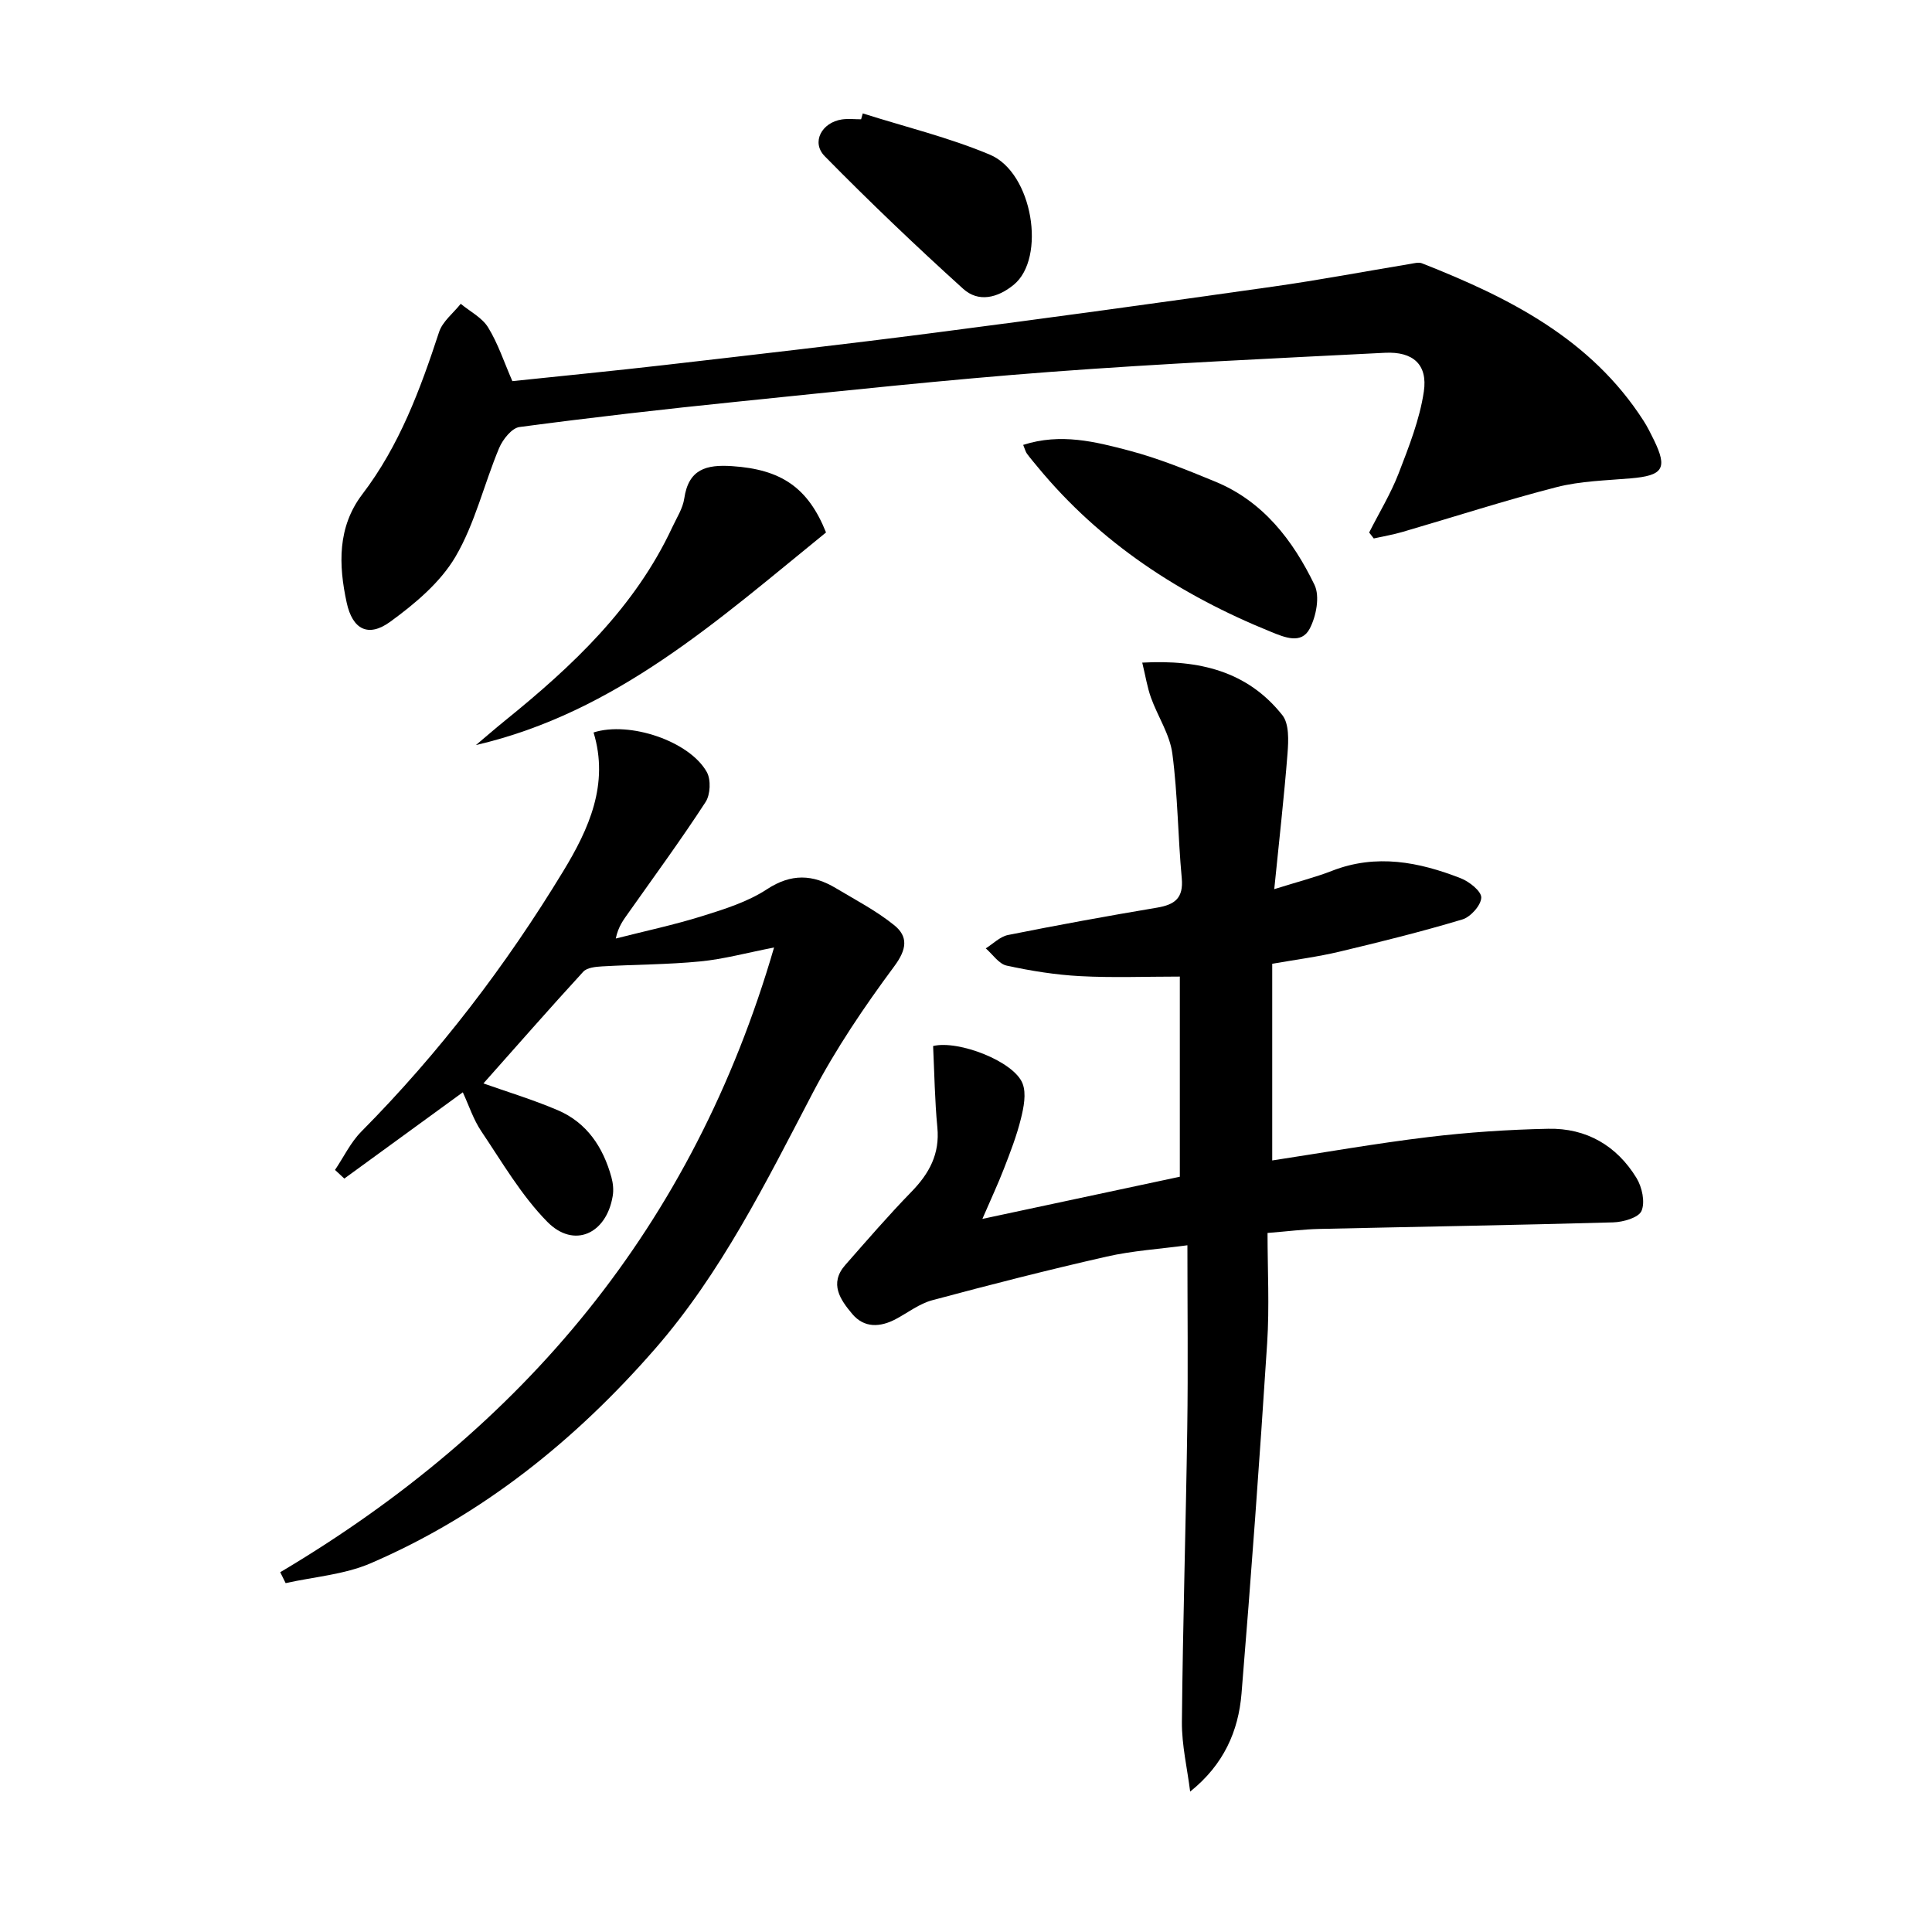
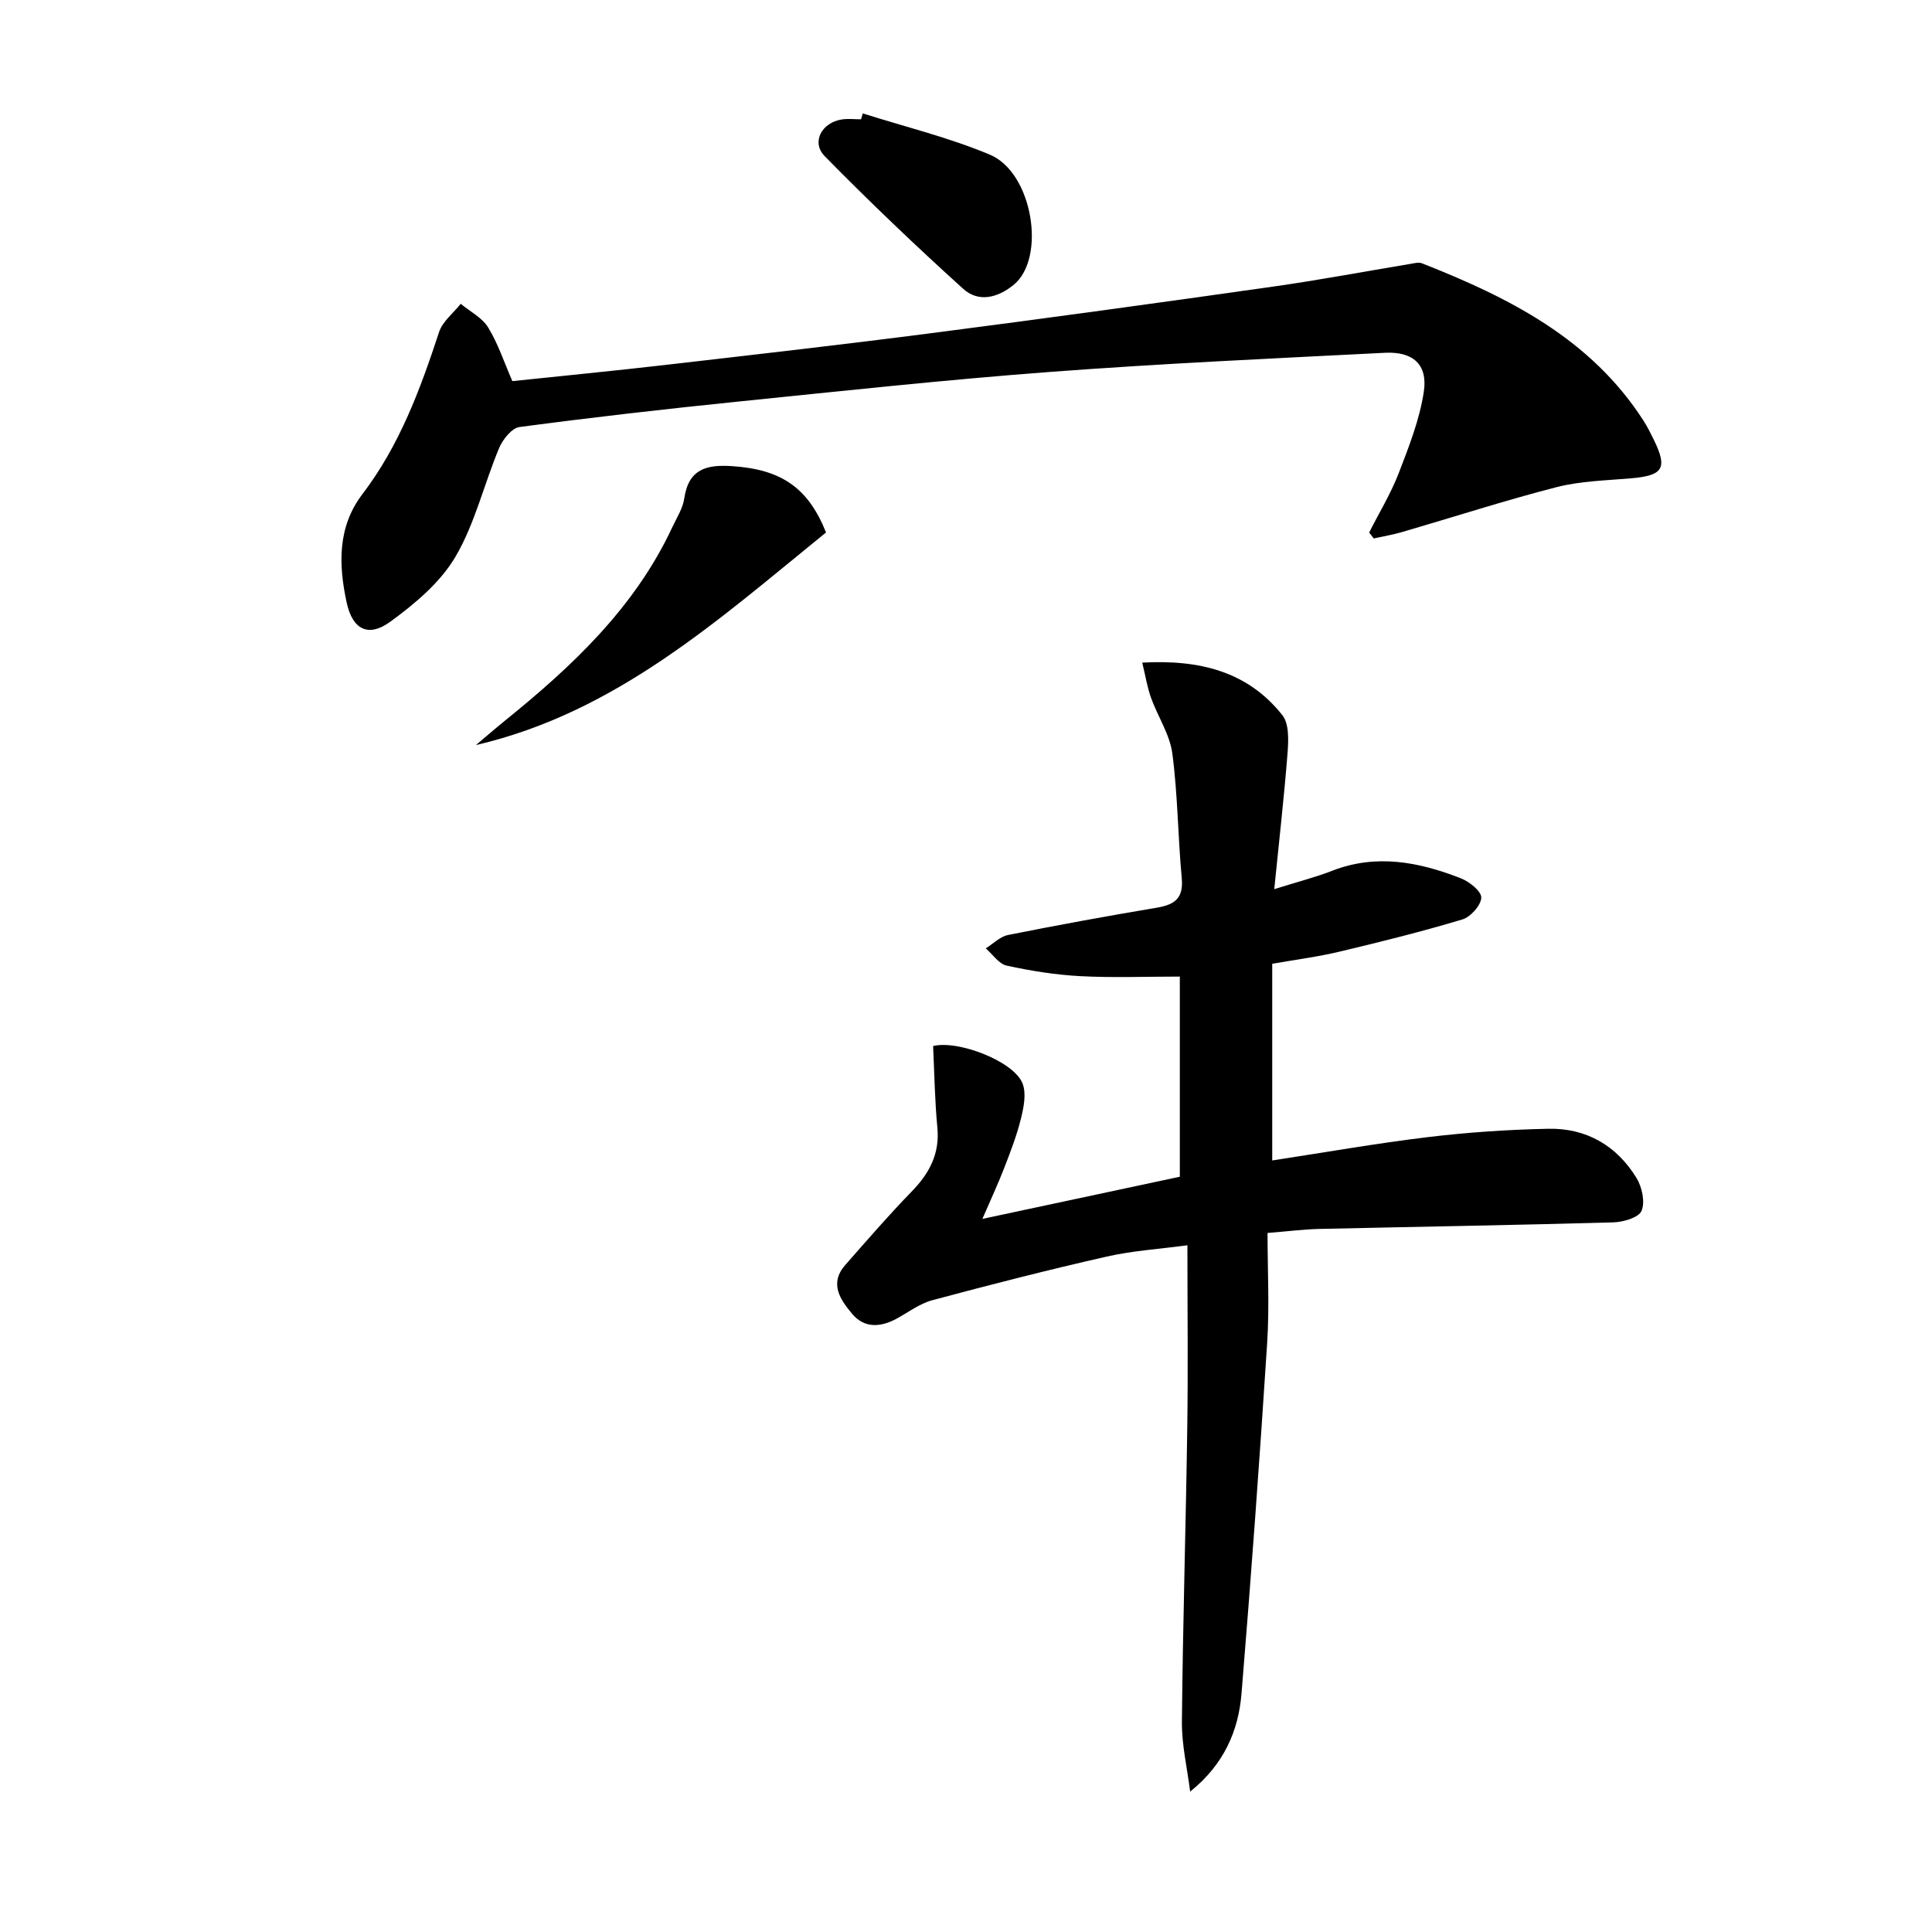
<svg xmlns="http://www.w3.org/2000/svg" enable-background="new 0 0 400 400" viewBox="0 0 400 400">
  <path d="m263.82 184.09c5.07-1.59 8.62-2.49 12-3.81 9.13-3.55 17.95-1.83 26.6 1.55 1.78.69 4.3 2.69 4.26 4.01-.05 1.6-2.21 4.01-3.91 4.52-8.39 2.52-16.91 4.64-25.44 6.67-4.49 1.07-9.1 1.66-13.93 2.51v40.72c10.81-1.65 21.52-3.54 32.29-4.84 8.24-.99 16.56-1.55 24.86-1.72 7.87-.17 14.17 3.48 18.27 10.19 1.15 1.88 1.82 4.98 1.04 6.81-.6 1.41-3.8 2.32-5.88 2.38-20.3.57-40.61.9-60.91 1.36-3.14.07-6.27.48-10.64.83 0 7.63.41 15.26-.08 22.83-1.56 24.2-3.32 48.4-5.31 72.57-.64 7.71-3.65 14.67-10.63 20.26-.6-4.81-1.75-9.62-1.71-14.42.19-20.3.82-40.59 1.11-60.89.18-12.27.03-24.55.03-37.8-5.77.78-11.34 1.12-16.7 2.34-12.11 2.75-24.14 5.82-36.13 9.04-2.66.71-5.01 2.55-7.5 3.88-3.27 1.75-6.59 1.91-9.07-1.05-2.44-2.91-4.82-6.27-1.44-10.12 4.5-5.12 8.96-10.29 13.71-15.17 3.69-3.79 5.89-7.83 5.36-13.32-.54-5.59-.61-11.23-.88-16.85 5.24-1.28 16.78 3.19 18.53 7.78.8 2.09.23 4.92-.35 7.26-.87 3.53-2.2 6.96-3.52 10.36-1.24 3.21-2.71 6.33-4.46 10.39 14.1-3.01 27.35-5.84 40.88-8.73 0-13.75 0-27.32 0-41.44-7.07 0-13.86.27-20.63-.09-5.1-.27-10.22-1.09-15.22-2.18-1.62-.35-2.89-2.33-4.33-3.57 1.53-.95 2.96-2.44 4.62-2.77 10.25-2.05 20.53-3.93 30.84-5.66 3.69-.62 5.5-1.98 5.12-6.09-.8-8.6-.82-17.28-1.95-25.82-.53-3.98-3.02-7.67-4.42-11.56-.77-2.14-1.12-4.42-1.81-7.26 11.81-.65 21.8 1.78 29.01 10.88 1.43 1.81 1.27 5.26 1.07 7.9-.71 9.03-1.74 18.05-2.75 28.12z" />
-   <path d="m58.02 325.51c50.38-29.9 85.49-71.73 102.24-129.34-5.66 1.1-10.43 2.41-15.27 2.88-6.75.66-13.57.64-20.35 1.03-1.33.08-3.1.25-3.88 1.1-7.05 7.68-13.91 15.53-20.67 23.13 4.69 1.67 10.14 3.31 15.35 5.53 6.08 2.58 9.44 7.69 11.15 13.9.34 1.24.48 2.65.26 3.91-1.31 7.85-8.04 10.9-13.53 5.32-5.37-5.45-9.34-12.32-13.67-18.75-1.64-2.43-2.57-5.35-3.83-8.07-8.34 6.07-16.43 11.96-24.53 17.86-.64-.6-1.29-1.19-1.93-1.79 1.8-2.66 3.22-5.69 5.44-7.93 16.14-16.29 29.95-34.38 41.82-53.93 5.3-8.72 9.53-18.02 6.27-28.71 7.43-2.39 19.87 1.79 23.45 8.2.88 1.58.74 4.66-.25 6.19-5.07 7.8-10.58 15.31-15.95 22.92-1.02 1.45-2.13 2.83-2.65 5.35 6-1.53 12.08-2.82 17.99-4.67 4.58-1.43 9.36-2.94 13.31-5.53 5.03-3.3 9.49-3.09 14.26-.23 4.11 2.46 8.42 4.7 12.11 7.69 2.9 2.36 2.6 4.98-.02 8.5-6.19 8.35-12.09 17.06-16.9 26.26-9.65 18.46-18.93 37.24-32.64 52.96-16.4 18.81-35.72 34.42-58.91 44.39-5.43 2.33-11.68 2.78-17.55 4.09-.38-.75-.75-1.5-1.12-2.26z" />
-   <path d="m106.08 78.91c10.48-1.1 21.03-2.13 31.55-3.34 18.63-2.15 37.27-4.27 55.87-6.68 23.38-3.02 46.73-6.24 70.06-9.55 9.53-1.35 18.99-3.14 28.48-4.71.78-.13 1.68-.38 2.35-.12 17.99 7.08 34.98 15.6 45.9 32.62.81 1.26 1.47 2.61 2.13 3.95 2.88 5.91 1.92 7.39-4.82 7.96-5.12.44-10.37.55-15.3 1.81-10.74 2.76-21.31 6.19-31.96 9.29-1.94.57-3.95.9-5.92 1.34-.32-.41-.64-.82-.95-1.23 2.06-4.08 4.47-8.02 6.11-12.26 2.12-5.51 4.35-11.14 5.21-16.92.83-5.62-2.25-8.32-8.05-8.03-23.06 1.17-46.14 2.22-69.17 3.95-21.69 1.63-43.33 3.97-64.98 6.18-15.03 1.53-30.05 3.25-45.03 5.24-1.6.21-3.47 2.57-4.22 4.35-3.13 7.47-5 15.63-9.05 22.52-3.13 5.32-8.39 9.73-13.5 13.45-4.57 3.32-7.81 1.57-9.01-3.95-1.7-7.82-1.93-15.65 3.22-22.43 7.7-10.09 12-21.7 15.9-33.59.72-2.21 2.95-3.92 4.49-5.86 1.93 1.6 4.43 2.86 5.67 4.89 2.05 3.33 3.29 7.16 5.02 11.12z" />
+   <path d="m106.08 78.91c10.48-1.1 21.03-2.13 31.55-3.34 18.63-2.15 37.27-4.27 55.87-6.68 23.38-3.02 46.73-6.24 70.06-9.55 9.53-1.35 18.99-3.14 28.48-4.71.78-.13 1.68-.38 2.35-.12 17.99 7.08 34.98 15.6 45.9 32.62.81 1.26 1.47 2.61 2.13 3.95 2.88 5.91 1.92 7.39-4.82 7.96-5.12.44-10.37.55-15.3 1.81-10.74 2.76-21.31 6.19-31.96 9.29-1.94.57-3.95.9-5.92 1.34-.32-.41-.64-.82-.95-1.23 2.06-4.08 4.47-8.02 6.11-12.26 2.12-5.51 4.35-11.14 5.21-16.92.83-5.62-2.25-8.32-8.05-8.03-23.06 1.17-46.14 2.22-69.17 3.95-21.69 1.63-43.33 3.97-64.98 6.18-15.03 1.53-30.05 3.25-45.03 5.24-1.6.21-3.47 2.57-4.22 4.35-3.13 7.47-5 15.63-9.05 22.52-3.13 5.32-8.39 9.73-13.5 13.45-4.57 3.32-7.81 1.57-9.01-3.95-1.7-7.82-1.93-15.65 3.22-22.43 7.7-10.09 12-21.7 15.9-33.59.72-2.21 2.95-3.92 4.49-5.86 1.93 1.6 4.43 2.86 5.67 4.89 2.05 3.33 3.29 7.16 5.02 11.12" />
  <path d="m171.02 110.24c-22.26 18.06-43.45 37.27-72.49 44.02 2.02-1.7 4.02-3.44 6.07-5.1 13.93-11.26 26.85-23.4 34.59-40 .91-1.96 2.18-3.89 2.48-5.96.89-6.07 4.54-7.05 9.91-6.69 10.07.67 15.69 4.35 19.44 13.73z" />
-   <path d="m211.84 92.11c7.78-2.5 14.97-.65 21.96 1.19 6.06 1.6 11.95 4 17.77 6.4 9.94 4.08 16.11 12.15 20.58 21.38 1.15 2.38.36 6.51-.99 9.08-1.73 3.29-5.2 1.8-8.03.65-18.77-7.61-35.32-18.38-48.32-34.16-.74-.9-1.5-1.78-2.19-2.72-.28-.38-.39-.88-.78-1.82z" />
  <path d="m178.63 23.48c8.79 2.79 17.84 4.98 26.31 8.54 8.9 3.73 11.7 21.43 4.93 26.95-3.36 2.74-7.31 3.68-10.46.82-9.81-8.87-19.39-18.02-28.66-27.45-2.84-2.89-.62-6.98 3.55-7.61 1.3-.19 2.65-.03 3.98-.03.12-.4.23-.81.35-1.22z" />
</svg>